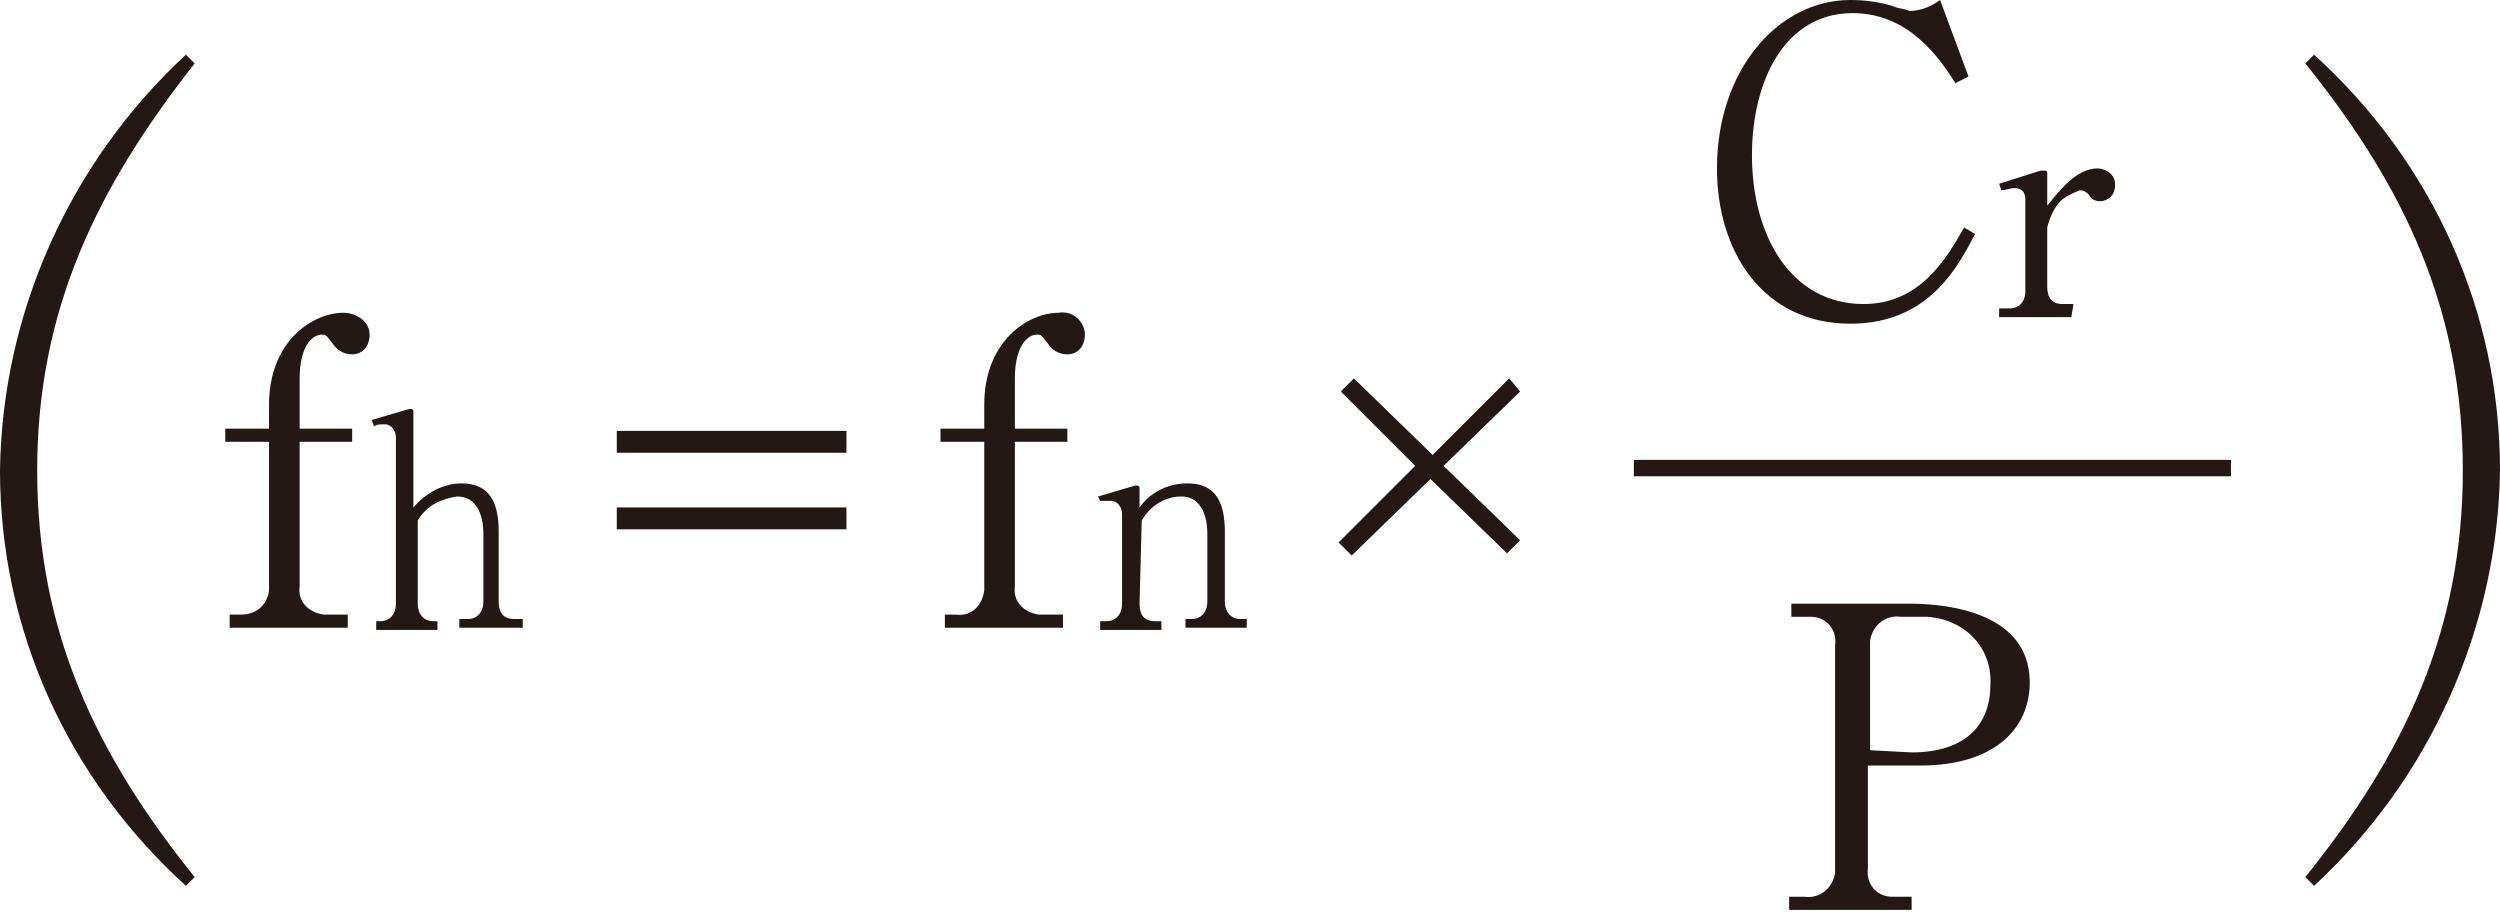
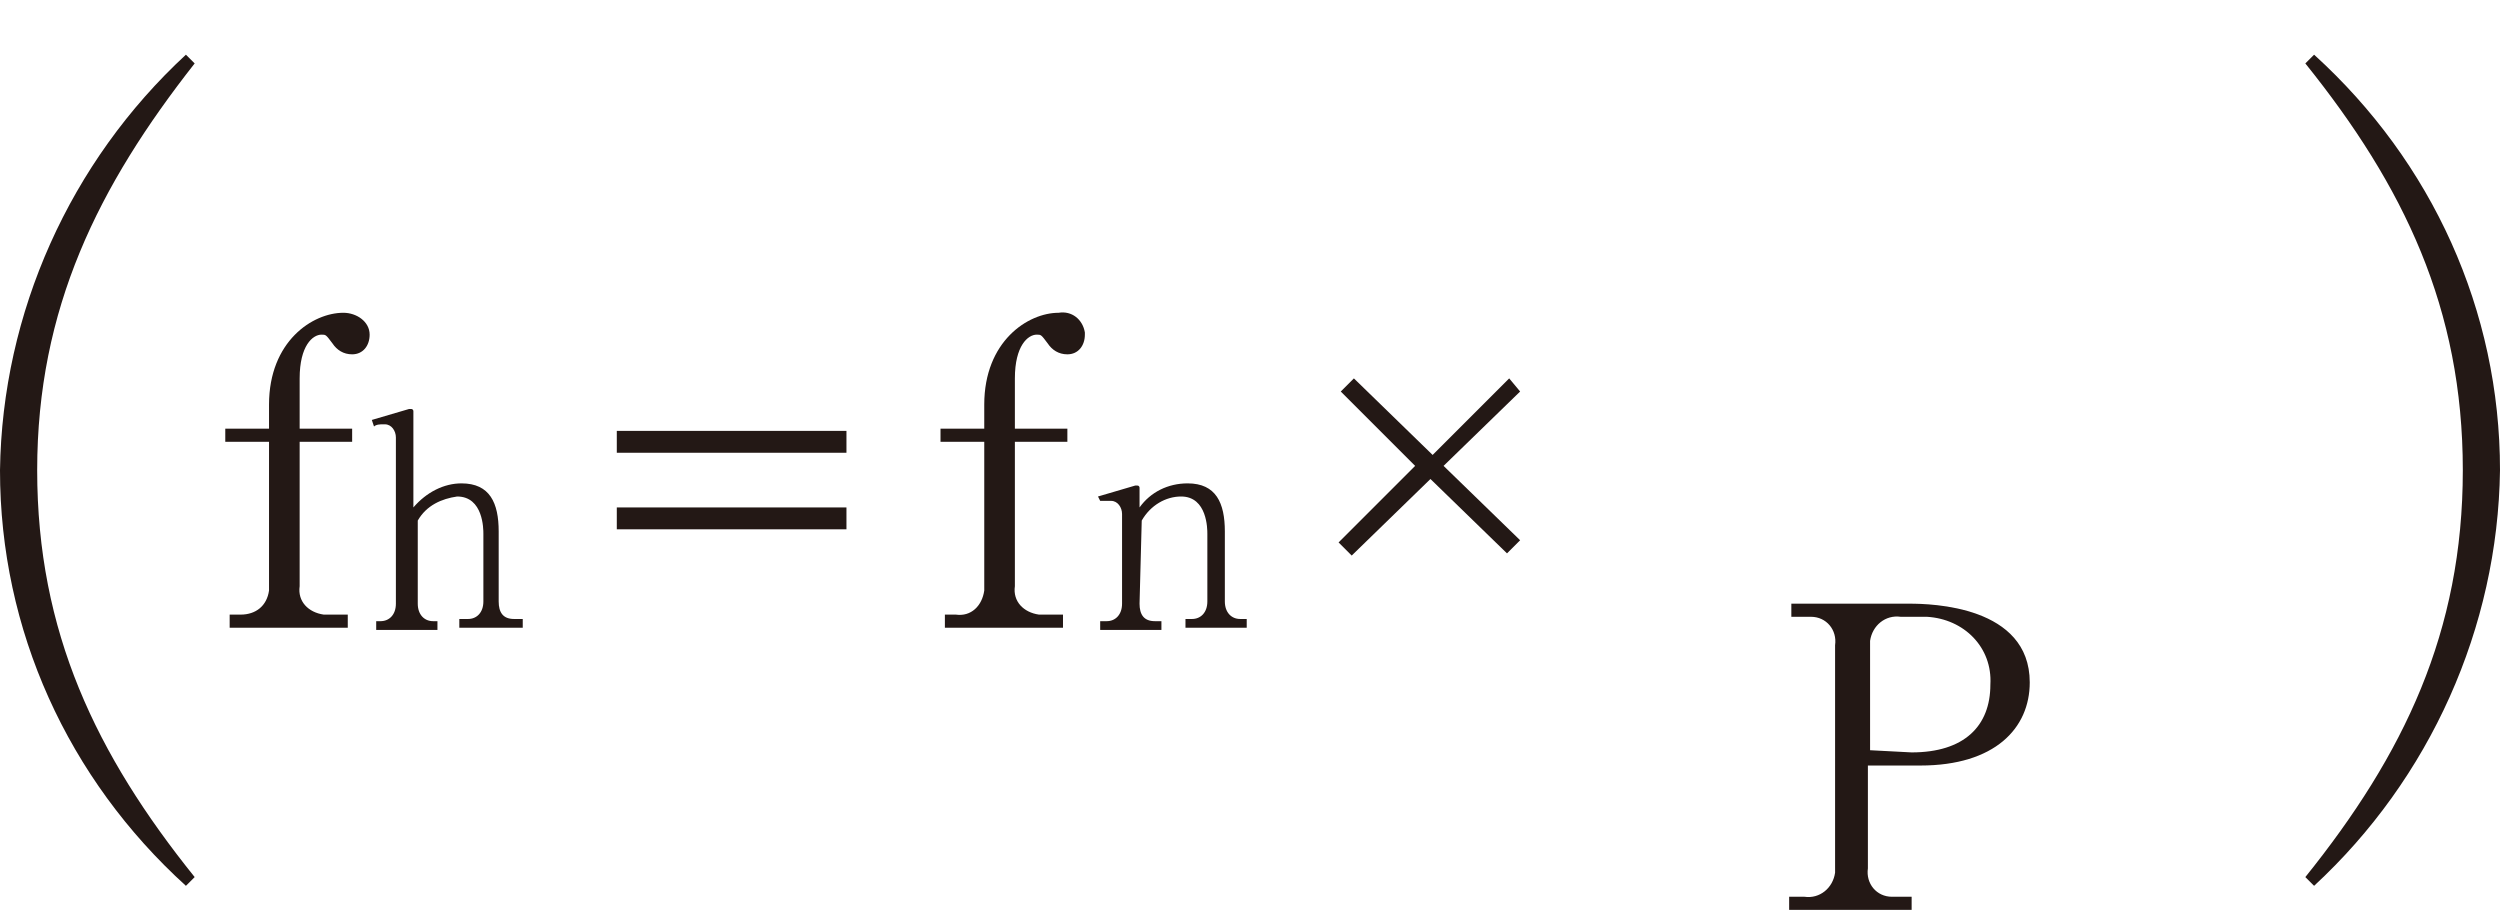
<svg xmlns="http://www.w3.org/2000/svg" version="1.1" id="レイヤー_1" x="0px" y="0px" width="114.3px" height="41.7px" viewBox="0 0 114.3 41.7" style="enable-background:new 0 0 114.3 41.7;" xml:space="preserve">
  <style type="text/css">
	.st0{fill:none;stroke:#231815;stroke-width:0.75;}
	.st1{fill:#231815;}
</style>
-   <line class="st0" x1="74.7" y1="21.4" x2="102" y2="21.4" />
  <path class="st1" d="M12.3,18.5c0-2.9,2-4.2,3.4-4.2c0.6,0,1.2,0.4,1.2,1c0,0.5-0.3,0.9-0.8,0.9c0,0,0,0,0,0l0,0  c-0.4,0-0.7-0.2-0.9-0.5c-0.3-0.4-0.3-0.4-0.5-0.4c-0.4,0-1,0.5-1,2v2.3h2.4v0.6h-2.4v6.6c-0.1,0.7,0.4,1.2,1.1,1.3h1.1v0.6h-5.4  v-0.6H11c0.7,0,1.2-0.4,1.3-1.1l0,0v-6.8h-2v-0.6h2V18.5z" />
  <path class="st1" d="M19.1,27.6c0,0.5,0.3,0.8,0.7,0.8H20v0.4h-2.8v-0.4h0.2c0.4,0,0.7-0.3,0.7-0.8V20c0-0.3-0.2-0.6-0.5-0.6h-0.1  c-0.1,0-0.3,0-0.4,0.1l-0.1-0.3l1.7-0.5c0,0,0.1,0,0.1,0c0.1,0,0.1,0.1,0.1,0.1c0,0,0,0,0,0l0,0v4.4c0.6-0.7,1.4-1.1,2.2-1.1  c1.3,0,1.7,0.9,1.7,2.2v3.2c0,0.5,0.2,0.8,0.7,0.8h0.4v0.4H21v-0.4h0.4c0.4,0,0.7-0.3,0.7-0.8v-3.1c0-0.2,0-1.7-1.2-1.7  c-0.7,0.1-1.4,0.4-1.8,1.1L19.1,27.6z" />
  <path class="st1" d="M28.2,20.7v-1h10.5v1H28.2z M28.2,24.2v-1h10.5v1H28.2z" />
  <path class="st1" d="M45,18.5c0-2.9,2-4.2,3.4-4.2c0.6-0.1,1.1,0.3,1.2,0.9c0,0,0,0,0,0.1c0,0.5-0.3,0.9-0.8,0.9c0,0,0,0,0,0l0,0  c-0.4,0-0.7-0.2-0.9-0.5c-0.3-0.4-0.3-0.4-0.5-0.4c-0.4,0-1,0.5-1,2v2.3h2.4v0.6h-2.4v6.6c-0.1,0.7,0.4,1.2,1.1,1.3h1.1v0.6h-5.4  v-0.6h0.5c0.7,0.1,1.2-0.4,1.3-1.1l0,0c0-0.1,0-0.1,0-0.2v-6.6h-2v-0.6h2L45,18.5z" />
  <path class="st1" d="M52.1,27.6c0,0.5,0.2,0.8,0.7,0.8h0.3v0.4h-2.8v-0.4h0.3c0.4,0,0.7-0.3,0.7-0.8v-4.1c0-0.3-0.2-0.6-0.5-0.6  c0,0,0,0,0,0h-0.1c-0.1,0-0.3,0-0.4,0l-0.1-0.2l1.7-0.5H52c0.1,0,0.1,0.1,0.1,0.1v0v0.9c0.5-0.7,1.3-1.1,2.2-1.1  c1.3,0,1.7,0.9,1.7,2.2v3.2c0,0.5,0.3,0.8,0.7,0.8H57v0.4h-2.8v-0.4h0.3c0.4,0,0.7-0.3,0.7-0.8v-3.1c0-0.2,0-1.7-1.2-1.7  c-0.7,0-1.4,0.4-1.8,1.1L52.1,27.6z" />
  <path class="st1" d="M61.3,17.9l0.6-0.6l3.6,3.5l3.5-3.5l0.5,0.6L66,21.3l3.5,3.4l-0.6,0.6l-3.5-3.4l-3.6,3.5l-0.6-0.6l3.5-3.5  L61.3,17.9z" />
-   <path class="st1" d="M90.3,10.7c-0.7,1.3-2,4.1-5.7,4.1c-4,0-6.1-3.3-6.1-7.1c0-4.5,2.8-7.7,6.1-7.7c0.7,0,1.4,0.1,2,0.3  c0.2,0.1,0.5,0.1,0.7,0.2c0.5,0,1-0.2,1.4-0.5L90,3.5l-0.6,0.3c-0.7-1.1-2.1-3.2-4.7-3.2c-3.1,0-4.6,3.1-4.6,6.5  c0,3.7,1.8,6.8,5.1,6.8c2.6,0,3.8-2.1,4.6-3.5L90.3,10.7z" />
-   <path class="st1" d="M94.7,14.5h-3.3v-0.4h0.5c0.4,0,0.7-0.3,0.7-0.8V9.2c0-0.2,0-0.6-0.5-0.6c-0.2,0-0.4,0.1-0.6,0.1l-0.1-0.3  l1.9-0.6h0.2c0.1,0,0.1,0.1,0.1,0.1v1.5c0.5-0.6,1.3-1.7,2.3-1.7c0.4,0,0.8,0.3,0.8,0.7l0,0v0.1c0,0.4-0.3,0.7-0.7,0.7c0,0,0,0,0,0  l0,0c-0.2,0-0.4-0.1-0.5-0.3c-0.1-0.1-0.2-0.2-0.4-0.2c-0.3,0.1-0.7,0.3-0.9,0.5c-0.3,0.3-0.5,0.8-0.6,1.2v2.7  c0,0.5,0.2,0.8,0.7,0.8h0.5L94.7,14.5z" />
  <path class="st1" d="M87.3,27.6c1,0,5.5,0.1,5.5,3.6c0,2.1-1.6,3.8-5,3.8h-2.4v4.7c-0.1,0.7,0.4,1.3,1.1,1.3c0,0,0,0,0,0l0,0  c0.1,0,0.2,0,0.3,0h0.6v0.6h-5.6v-0.6h0.7c0.7,0.1,1.3-0.4,1.4-1.1c0-0.1,0-0.2,0-0.2V29.5c0.1-0.7-0.4-1.3-1.1-1.3h-0.9v-0.6H87.3z   M87.4,34.4c2.4,0,3.6-1.2,3.6-3.1c0.1-1.7-1.2-3-2.9-3.1c0,0,0,0,0,0c-0.1,0-0.3,0-0.4,0h-0.8c-0.7-0.1-1.3,0.4-1.4,1.1  c0,0.1,0,0.2,0,0.2v4.8L87.4,34.4z" />
  <path class="st1" d="M8.9,2.9C4.5,8.5,1.7,14.1,1.7,21.5s2.7,13,7.2,18.6l-0.4,0.4c-5.4-4.9-8.5-11.7-8.5-19  c0.1-7.2,3.2-14.1,8.5-19L8.9,2.9z" />
  <path class="st1" d="M105.8,2.5c5.4,4.9,8.5,11.7,8.5,19c-0.1,7.2-3.2,14.1-8.5,19l-0.4-0.4c4.5-5.6,7.2-11.2,7.2-18.6  s-2.7-13-7.2-18.6L105.8,2.5z" />
</svg>